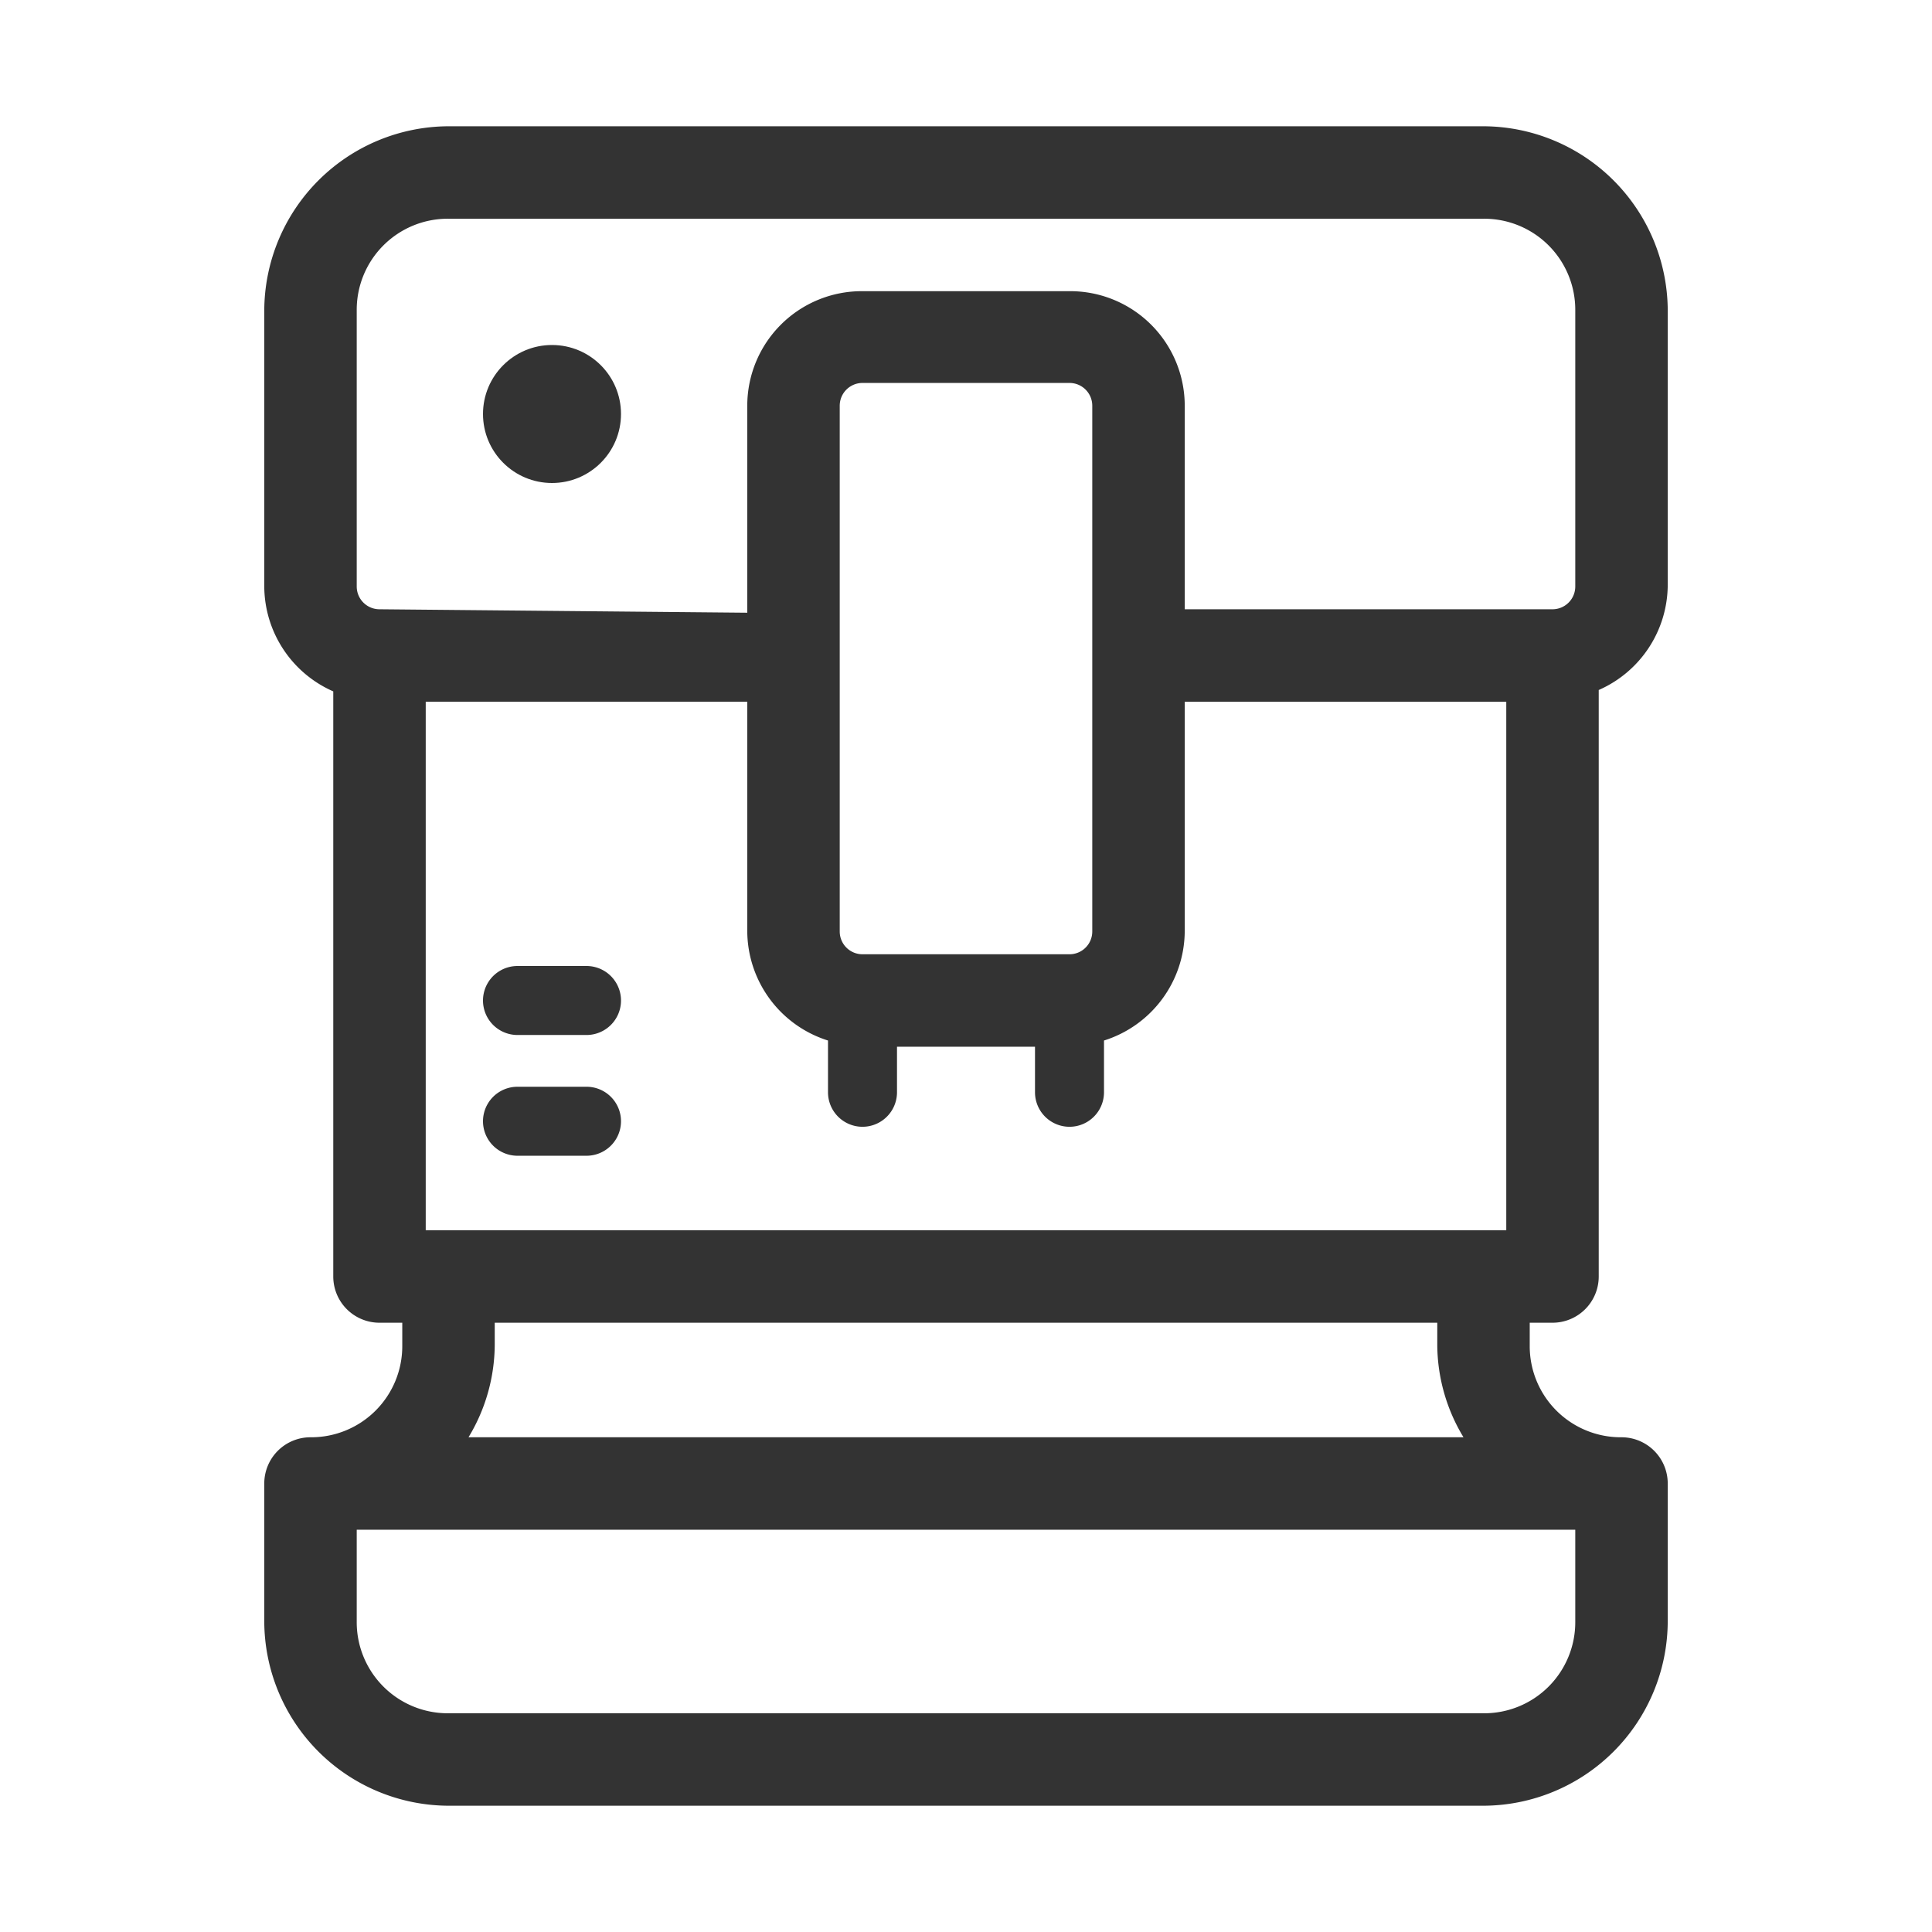
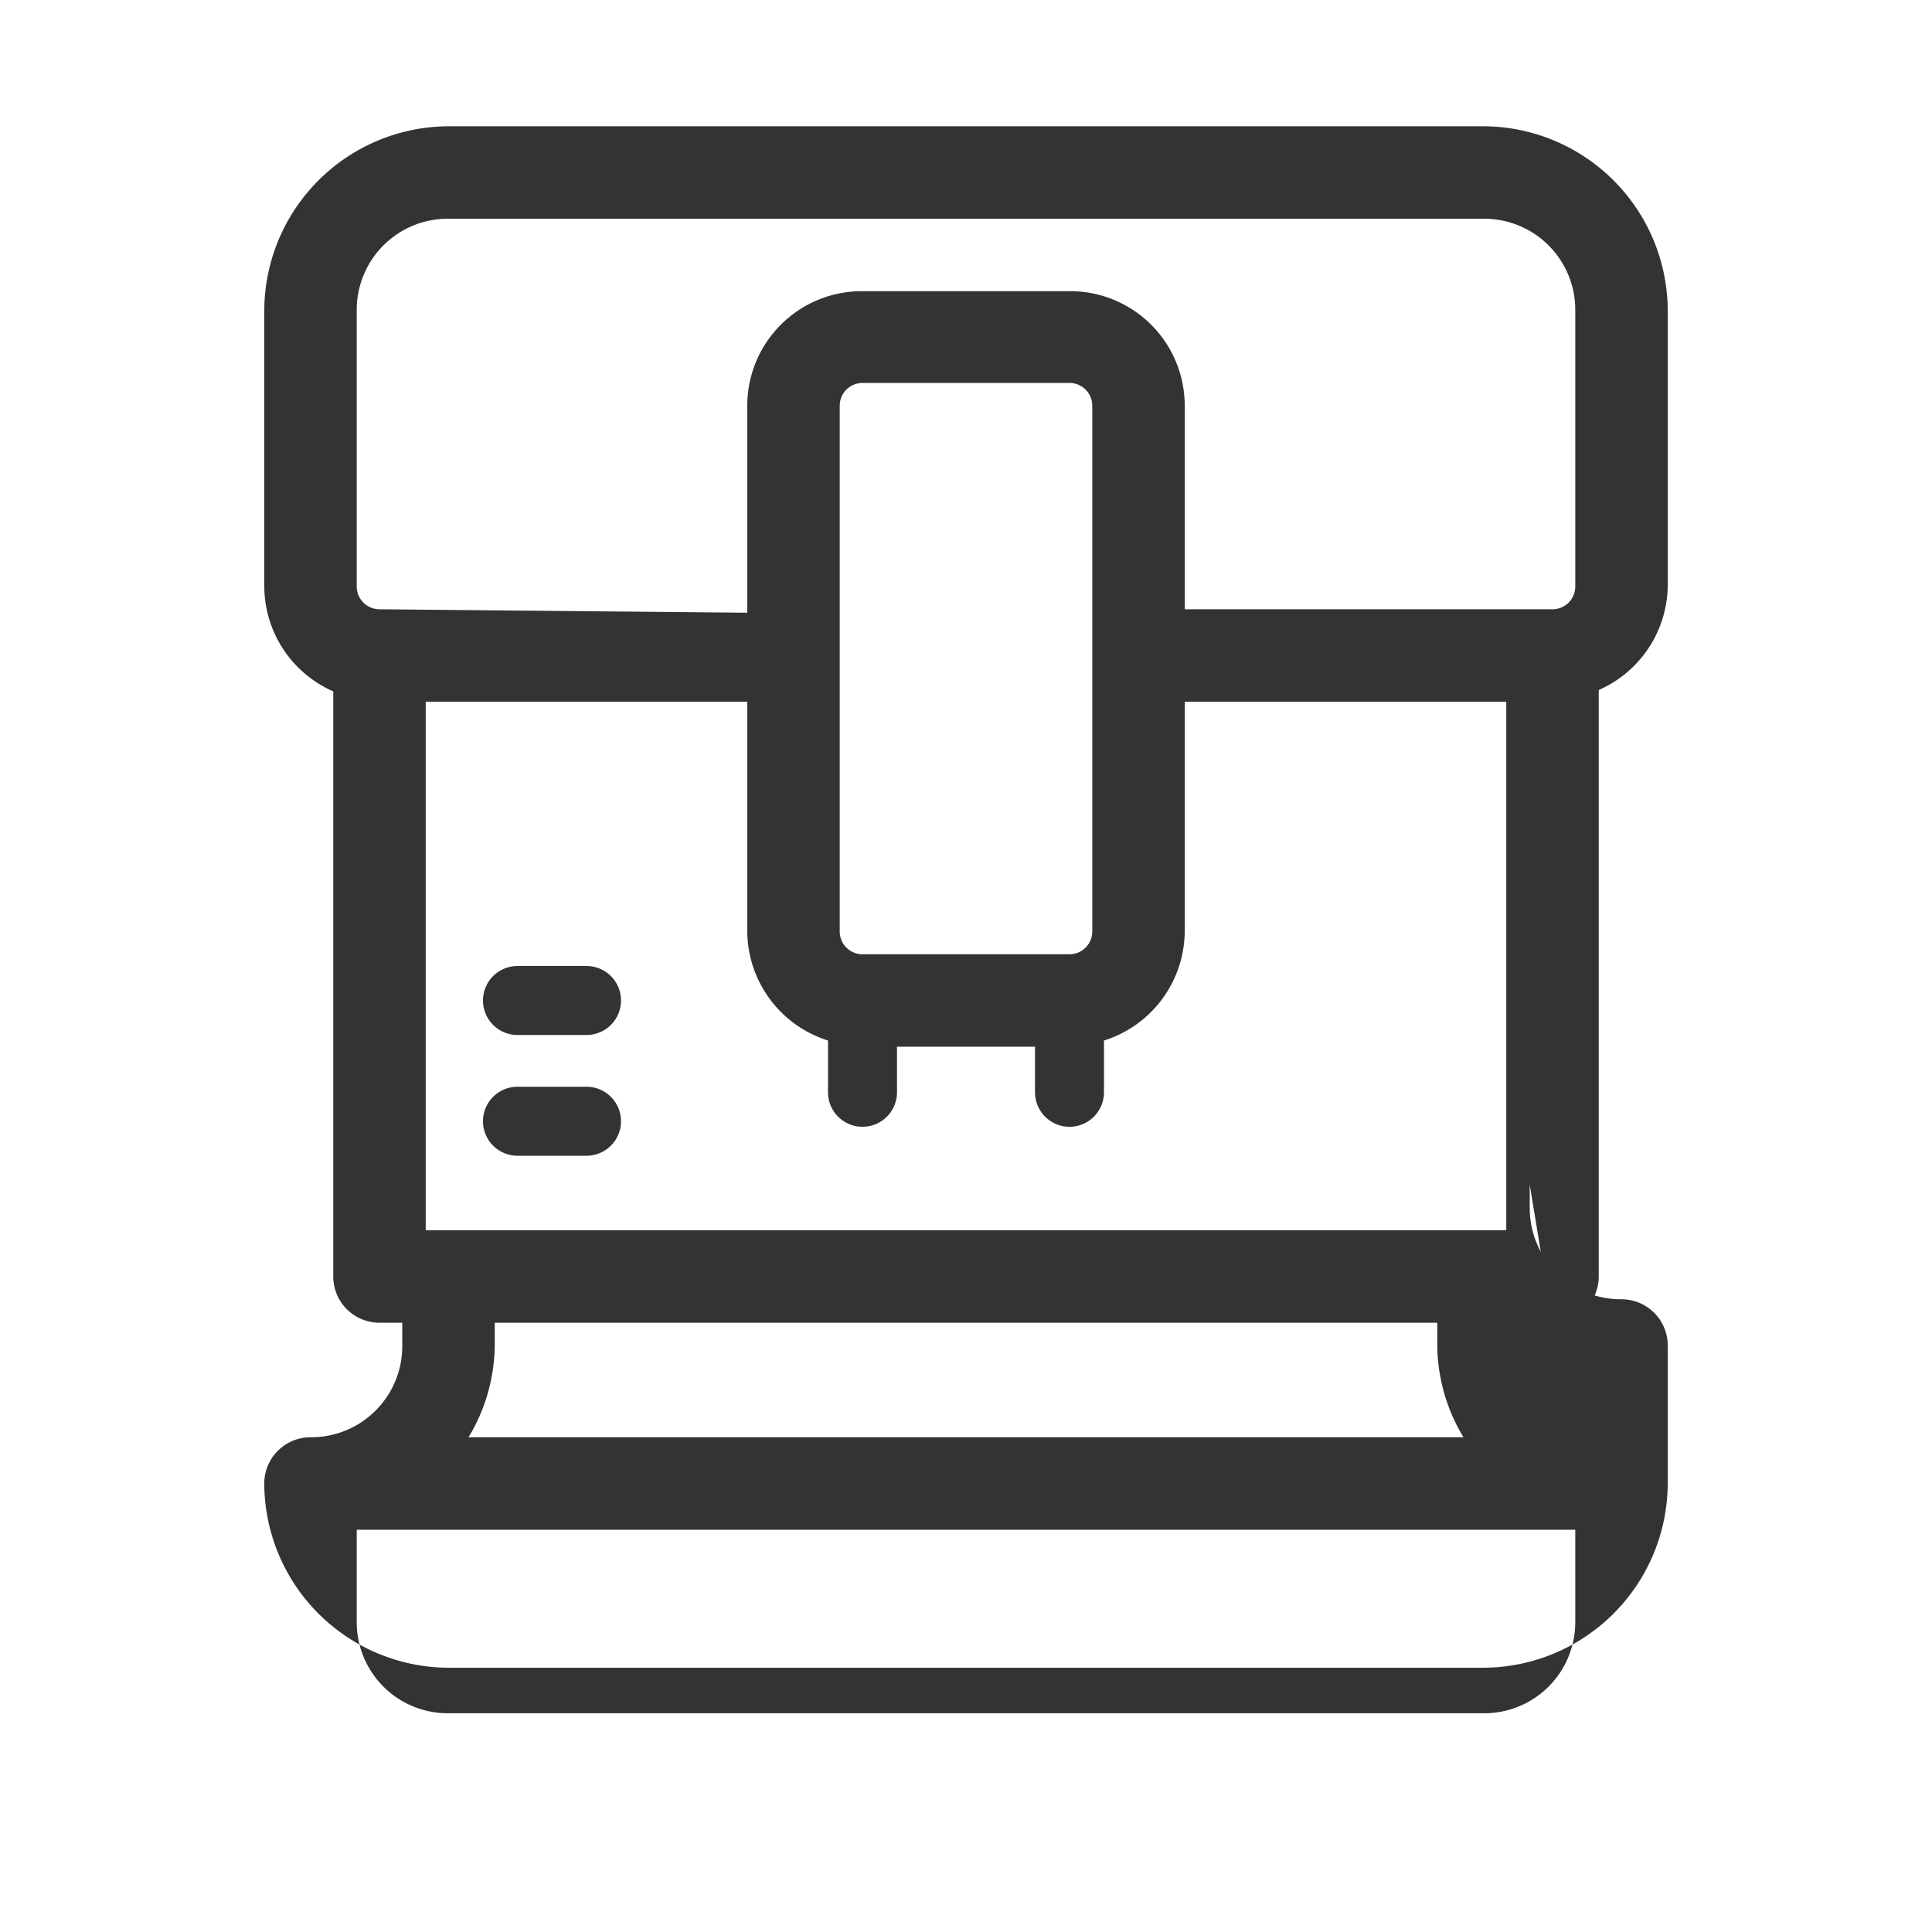
<svg xmlns="http://www.w3.org/2000/svg" viewBox="0 0 28 28">
  <defs>
    <style>.cls-1{fill:#333;}</style>
  </defs>
  <title>fully_coffee_machine</title>
-   <circle class="cls-1" cx="8" cy="6" r="1" />
-   <path class="cls-1" d="M22.5 19.17a.67.67 0 0 0 .67-.67v-8.5a1.67 1.67 0 0 0 1-1.52v-4a2.68 2.68 0 0 0-2.67-2.65h-15a2.68 2.68 0 0 0-2.67 2.67v4a1.67 1.67 0 0 0 1 1.52v8.48a.67.67 0 0 0 .67.67h.33v.33a1.32 1.32 0 0 1-1.33 1.33.67.67 0 0 0-.67.67v2a2.68 2.68 0 0 0 2.67 2.67h15a2.68 2.68 0 0 0 2.67-2.67v-2a.67.67 0 0 0-.67-.67 1.32 1.32 0 0 1-1.33-1.33v-.33zm-16.33-1.34v-7.66h4.66v3.33a1.67 1.67 0 0 0 1.17 1.58v.75a.5.5 0 0 0 1 0v-.66h2v.66a.5.5 0 0 0 1 0v-.75a1.67 1.67 0 0 0 1.17-1.58v-3.33h4.66v7.66h-15.66zm9.66-4.33a.33.33 0 0 1-.33.33h-3a.33.33 0 0 1-.33-.33v-7.62a.33.33 0 0 1 .33-.33h3a.33.33 0 0 1 .33.33zm-8.66 6v-.33h13.66v.33a2.61 2.61 0 0 0 .38 1.33h-14.42a2.61 2.61 0 0 0 .38-1.33zm-1.67-10.67a.33.33 0 0 1-.33-.33v-4a1.32 1.32 0 0 1 1.33-1.33h15a1.32 1.32 0 0 1 1.33 1.33v4a.33.33 0 0 1-.33.33h-5.33v-2.95a1.66 1.66 0 0 0-1.67-1.66h-3a1.66 1.66 0 0 0-1.67 1.66v3zm17.33 14.67a1.32 1.32 0 0 1-1.33 1.33h-15a1.32 1.32 0 0 1-1.33-1.33v-1.33h17.66zM8.5 14h-1a.5.5 0 0 0 0 1h1a.5.5 0 0 0 0-1zM8.5 15.75h-1a.5.5 0 0 0 0 1h1a.5.5 0 0 0 0-1z" />
+   <path class="cls-1" d="M22.5 19.17a.67.67 0 0 0 .67-.67v-8.5a1.67 1.67 0 0 0 1-1.52v-4a2.68 2.68 0 0 0-2.67-2.65h-15a2.68 2.68 0 0 0-2.67 2.67v4a1.67 1.67 0 0 0 1 1.52v8.48a.67.67 0 0 0 .67.67h.33v.33a1.32 1.32 0 0 1-1.33 1.33.67.67 0 0 0-.67.67a2.68 2.68 0 0 0 2.67 2.67h15a2.68 2.68 0 0 0 2.67-2.67v-2a.67.67 0 0 0-.67-.67 1.32 1.32 0 0 1-1.33-1.33v-.33zm-16.33-1.34v-7.66h4.66v3.33a1.67 1.67 0 0 0 1.17 1.58v.75a.5.5 0 0 0 1 0v-.66h2v.66a.5.5 0 0 0 1 0v-.75a1.67 1.67 0 0 0 1.17-1.58v-3.33h4.66v7.66h-15.66zm9.66-4.33a.33.33 0 0 1-.33.33h-3a.33.33 0 0 1-.33-.33v-7.62a.33.33 0 0 1 .33-.33h3a.33.33 0 0 1 .33.33zm-8.66 6v-.33h13.66v.33a2.61 2.61 0 0 0 .38 1.33h-14.42a2.61 2.61 0 0 0 .38-1.33zm-1.67-10.67a.33.33 0 0 1-.33-.33v-4a1.32 1.32 0 0 1 1.33-1.33h15a1.32 1.32 0 0 1 1.33 1.33v4a.33.33 0 0 1-.33.33h-5.33v-2.95a1.66 1.66 0 0 0-1.67-1.66h-3a1.66 1.66 0 0 0-1.67 1.66v3zm17.33 14.67a1.32 1.32 0 0 1-1.33 1.33h-15a1.32 1.32 0 0 1-1.33-1.33v-1.33h17.66zM8.5 14h-1a.5.5 0 0 0 0 1h1a.5.5 0 0 0 0-1zM8.5 15.75h-1a.5.5 0 0 0 0 1h1a.5.5 0 0 0 0-1z" />
</svg>